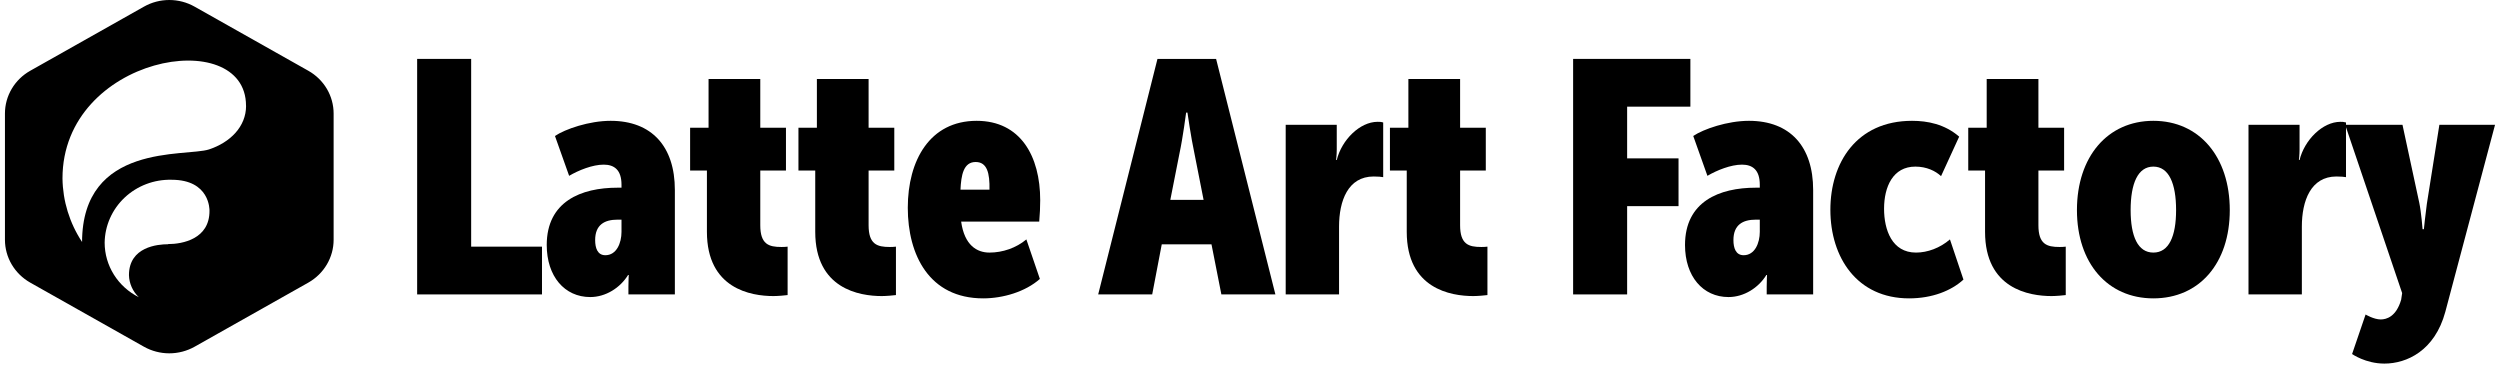
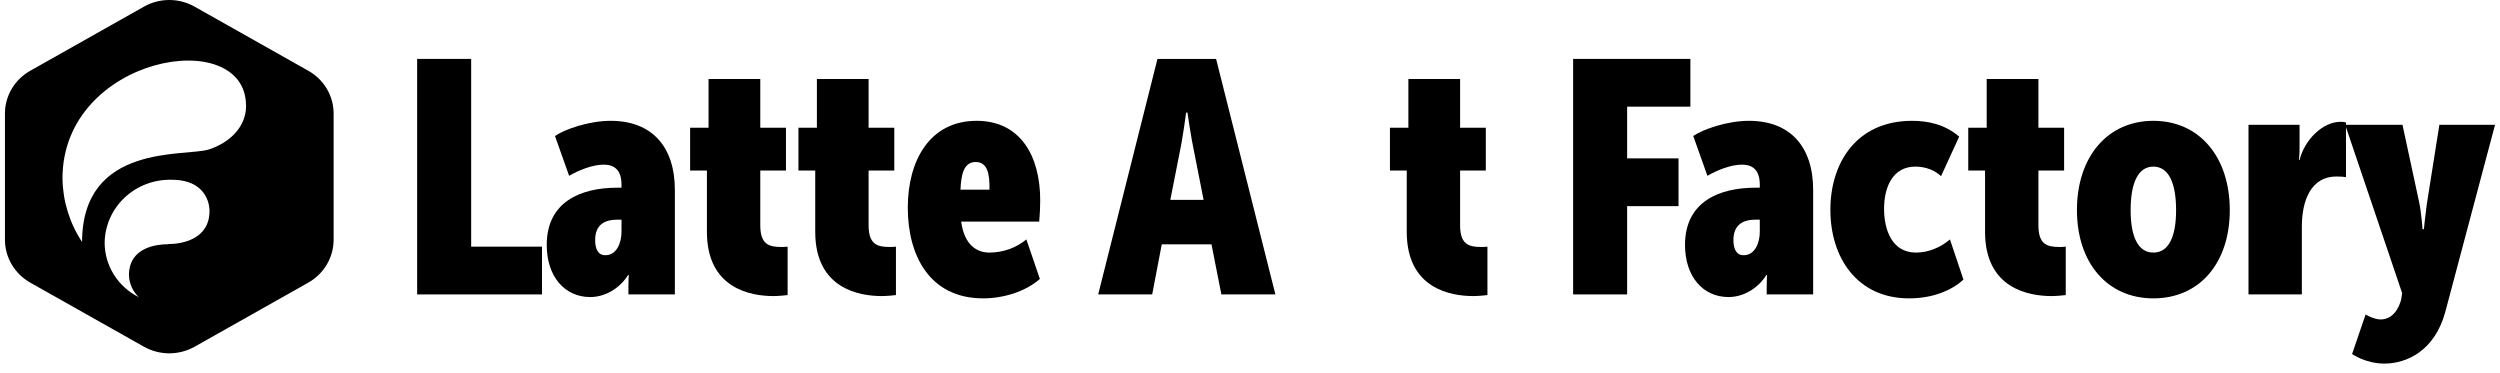
<svg xmlns="http://www.w3.org/2000/svg" width="241" height="36" viewBox="0 0 241 36" fill="none">
  <g id="Group 2200">
    <g id="Group 1860">
      <g id="Group 1546">
        <path id="Vector" d="M32.161 10.945C32.161 10.109 31.936 9.289 31.509 8.565C31.081 7.841 30.466 7.241 29.726 6.823L18.754 0.638C18.014 0.22 17.174 0 16.319 0C15.464 0 14.624 0.22 13.883 0.638L2.912 6.823C2.171 7.241 1.556 7.841 1.129 8.565C0.701 9.289 0.476 10.109 0.477 10.945V23.115C0.477 23.951 0.702 24.772 1.129 25.496C1.557 26.22 2.171 26.822 2.912 27.242L13.883 33.427C14.625 33.842 15.464 34.061 16.319 34.061C17.173 34.061 18.013 33.842 18.754 33.427L29.726 27.242C30.466 26.822 31.081 26.22 31.508 25.496C31.935 24.772 32.161 23.951 32.161 23.115V10.945ZM16.195 23.545C15.222 23.545 12.432 23.782 12.432 26.522C12.452 27.324 12.791 28.087 13.378 28.649C12.389 28.153 11.559 27.401 10.978 26.475C10.398 25.549 10.09 24.484 10.088 23.398C10.099 22.585 10.274 21.781 10.605 21.034C10.936 20.287 11.415 19.612 12.015 19.047C12.616 18.483 13.324 18.04 14.101 17.745C14.877 17.45 15.706 17.309 16.539 17.329C20.238 17.329 20.195 20.217 20.195 20.306C20.216 23.041 17.593 23.53 16.195 23.53V23.545ZM23.721 10.204C23.721 12.215 22.184 13.732 20.146 14.405C17.883 15.134 7.911 13.743 7.911 23.362V23.325C6.705 21.498 6.051 19.376 6.024 17.203C6.019 5.379 23.716 2.339 23.716 10.188L23.721 10.204Z" fill="black" />
        <g id="Latte Art FactoryÂ ">
          <path d="M40.213 28.382H52.248V23.777H45.42V5.678H40.213V28.382Z" fill="black" />
          <path d="M52.705 23.619C52.705 26.635 54.42 28.636 56.897 28.636C58.389 28.636 59.786 27.747 60.548 26.508H60.612C60.612 26.508 60.58 27.08 60.58 27.62V28.382H65.057V18.316C65.057 14.124 62.834 11.647 58.865 11.647C56.801 11.647 54.483 12.441 53.499 13.108L54.864 16.95C55.785 16.41 57.119 15.871 58.198 15.871C59.215 15.871 59.913 16.379 59.913 17.808V18.093H59.532C56.007 18.093 52.705 19.427 52.705 23.619ZM57.373 23.142C57.373 21.682 58.262 21.174 59.532 21.174H59.913V22.349C59.913 23.428 59.437 24.603 58.357 24.603C57.595 24.603 57.373 23.904 57.373 23.142Z" fill="black" />
          <path d="M68.147 22.349C68.147 27.842 72.401 28.541 74.561 28.541C74.974 28.541 75.704 28.477 75.926 28.445V23.777C75.736 23.809 75.45 23.809 75.323 23.809C74.116 23.809 73.291 23.555 73.291 21.713V16.442H75.767V12.314H73.291V7.615H68.305V12.314H66.527V16.442H68.147V22.349Z" fill="black" />
          <path d="M78.589 22.349C78.589 27.842 82.844 28.541 85.004 28.541C85.416 28.541 86.147 28.477 86.369 28.445V23.777C86.178 23.809 85.893 23.809 85.766 23.809C84.559 23.809 83.733 23.555 83.733 21.713V16.442H86.21V12.314H83.733V7.615H78.748V12.314H76.97V16.442H78.589V22.349Z" fill="black" />
          <path d="M87.511 20.03C87.511 24.571 89.575 28.763 94.782 28.763C96.688 28.763 98.847 28.128 100.244 26.889L98.942 23.079C97.958 23.904 96.656 24.349 95.386 24.349C94.179 24.349 92.972 23.65 92.655 21.364H100.181C100.244 20.634 100.276 19.967 100.276 19.3C100.276 15.045 98.371 11.647 94.147 11.647C89.638 11.647 87.511 15.458 87.511 20.03ZM92.591 18.284C92.655 16.887 92.877 15.617 94.052 15.617C95.163 15.617 95.418 16.696 95.386 18.284H92.591Z" fill="black" />
          <path d="M105.865 28.382H111.072L111.993 23.555H116.788L117.74 28.382H122.948L117.232 5.678H111.58L105.865 28.382ZM112.819 19.268L113.708 14.759C114.025 13.299 114.343 10.854 114.343 10.854H114.47C114.47 10.854 114.819 13.299 115.137 14.759L116.026 19.268H112.819Z" fill="black" />
-           <path d="M123.941 28.382H129.085V21.84C129.085 19.364 129.943 17.014 132.419 17.014C132.832 17.014 133.181 17.046 133.34 17.077V11.806C133.118 11.743 132.991 11.743 132.8 11.743C131.086 11.743 129.339 13.489 128.863 15.426H128.799C128.799 15.426 128.863 14.95 128.863 14.41V12.028H123.941V28.382Z" fill="black" />
          <path d="M135.61 22.349C135.61 27.842 139.865 28.541 142.024 28.541C142.437 28.541 143.167 28.477 143.389 28.445V23.777C143.199 23.809 142.913 23.809 142.786 23.809C141.579 23.809 140.754 23.555 140.754 21.713V16.442H143.231V12.314H140.754V7.615H135.768V12.314H133.99V16.442H135.61V22.349Z" fill="black" />
          <path d="M151.649 28.382H156.856V19.872H161.81V15.267H156.856V10.282H162.953V5.678H151.649V28.382Z" fill="black" />
          <path d="M162.435 23.619C162.435 26.635 164.15 28.636 166.627 28.636C168.119 28.636 169.516 27.747 170.279 26.508H170.342C170.342 26.508 170.31 27.08 170.31 27.62V28.382H174.788V18.316C174.788 14.124 172.565 11.647 168.596 11.647C166.532 11.647 164.214 12.441 163.229 13.108L164.595 16.95C165.516 16.41 166.849 15.871 167.929 15.871C168.945 15.871 169.644 16.379 169.644 17.808V18.093H169.262C165.738 18.093 162.435 19.427 162.435 23.619ZM167.103 23.142C167.103 21.682 167.992 21.174 169.262 21.174H169.644V22.349C169.644 23.428 169.167 24.603 168.088 24.603C167.325 24.603 167.103 23.904 167.103 23.142Z" fill="black" />
          <path d="M176.448 20.221C176.448 24.825 179.02 28.763 184.037 28.763C186.26 28.763 188.102 28.032 189.277 26.953L187.975 23.079C187.022 23.904 185.815 24.349 184.704 24.349C182.386 24.349 181.624 22.158 181.624 20.126C181.624 17.998 182.481 16.061 184.64 16.061C185.72 16.061 186.577 16.474 187.117 16.982L188.864 13.172C187.467 11.965 185.815 11.647 184.323 11.647C178.957 11.647 176.448 15.712 176.448 20.221Z" fill="black" />
          <path d="M191.359 22.349C191.359 27.842 195.614 28.541 197.773 28.541C198.186 28.541 198.916 28.477 199.138 28.445V23.777C198.948 23.809 198.662 23.809 198.535 23.809C197.328 23.809 196.503 23.555 196.503 21.713V16.442H198.98V12.314H196.503V7.615H191.517V12.314H189.739V16.442H191.359V22.349Z" fill="black" />
          <path d="M200.217 20.253C200.217 25.365 203.171 28.763 207.584 28.763C212.03 28.763 214.951 25.365 214.951 20.253C214.951 15.14 212.03 11.647 207.584 11.647C203.171 11.647 200.217 15.109 200.217 20.253ZM205.393 20.253C205.393 17.681 206.092 16.061 207.584 16.061C209.077 16.061 209.775 17.681 209.775 20.253C209.775 22.793 209.077 24.349 207.584 24.349C206.092 24.349 205.393 22.793 205.393 20.253Z" fill="black" />
          <path d="M216.755 28.382H221.899V21.84C221.899 19.364 222.757 17.014 225.233 17.014C225.646 17.014 225.996 17.046 226.154 17.077V11.806C225.932 11.743 225.805 11.743 225.615 11.743C223.9 11.743 222.153 13.489 221.677 15.426H221.614C221.614 15.426 221.677 14.95 221.677 14.41V12.028H216.755V28.382Z" fill="black" />
          <path d="M228.043 30.319L226.741 34.129C226.741 34.129 228.043 35.05 229.853 35.05C232.012 35.05 234.711 33.812 235.727 30.065L240.522 12.028H235.156L233.949 19.649C233.822 20.538 233.663 22.094 233.663 22.094H233.536C233.536 22.094 233.409 20.443 233.219 19.554L231.599 12.028H226.074L231.567 28.255L231.472 28.89C230.996 30.541 230.043 30.795 229.503 30.795C228.837 30.795 228.043 30.319 228.043 30.319Z" fill="black" />
        </g>
      </g>
    </g>
  </g>
</svg>